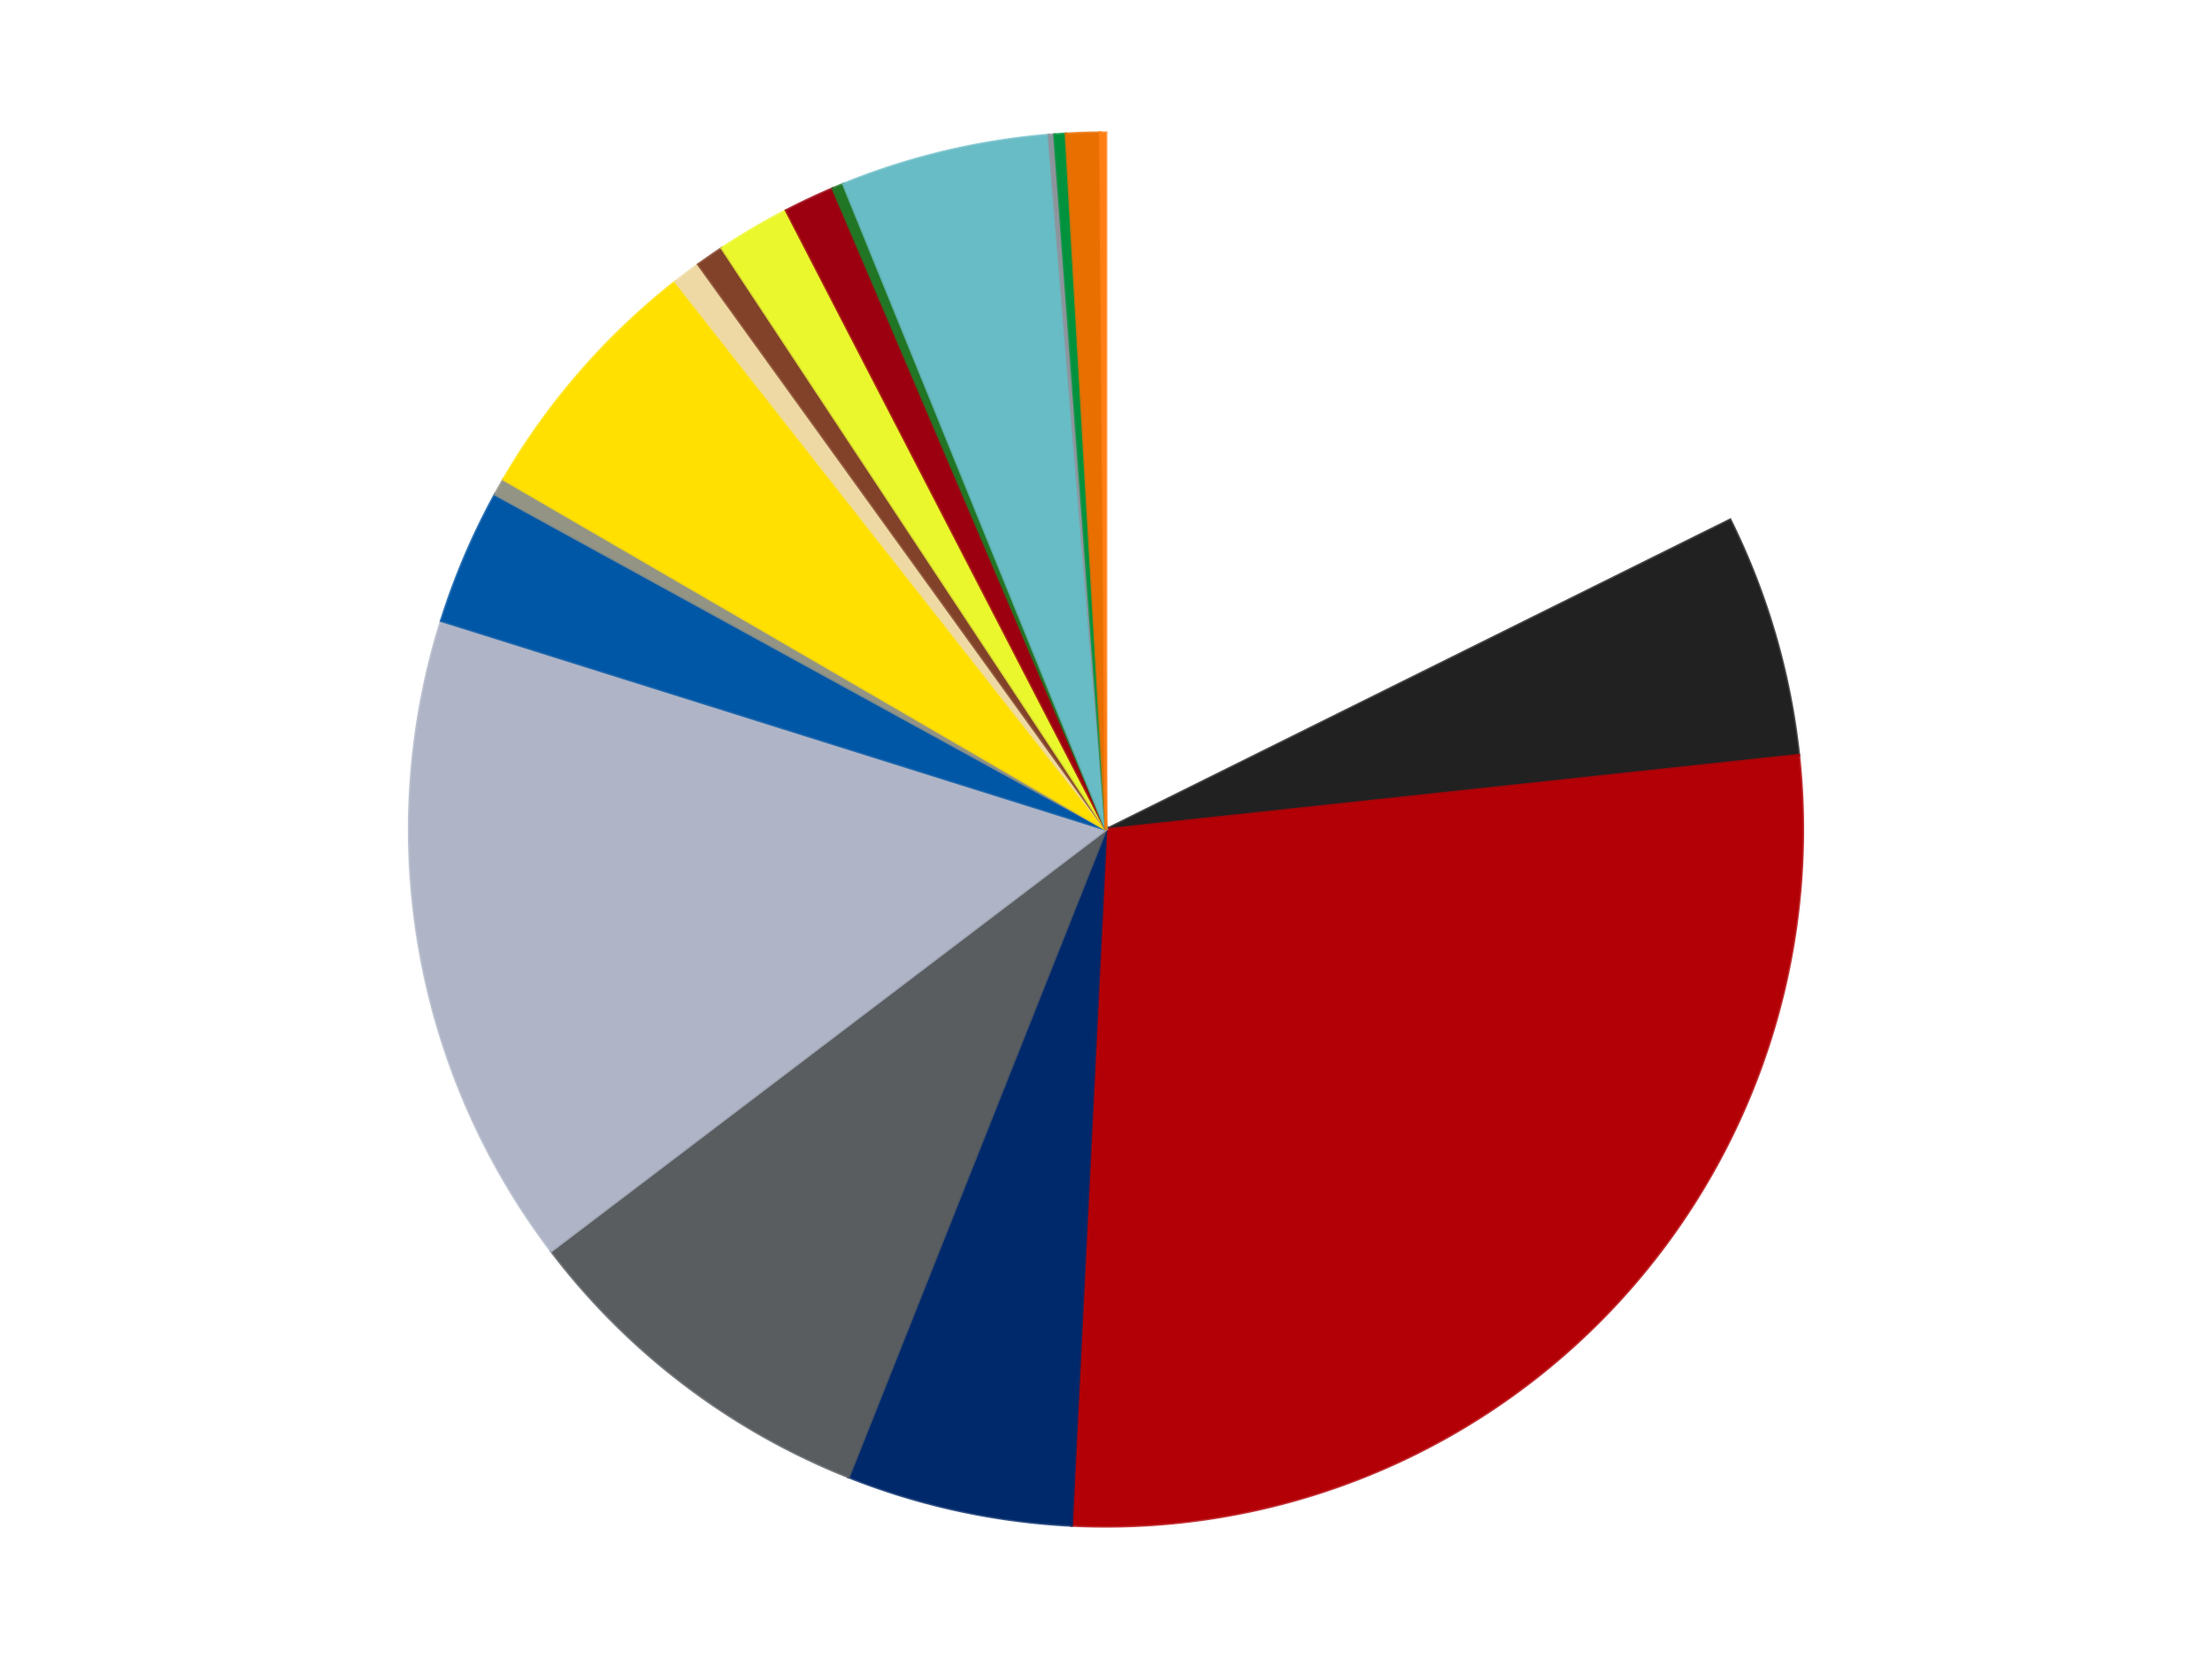
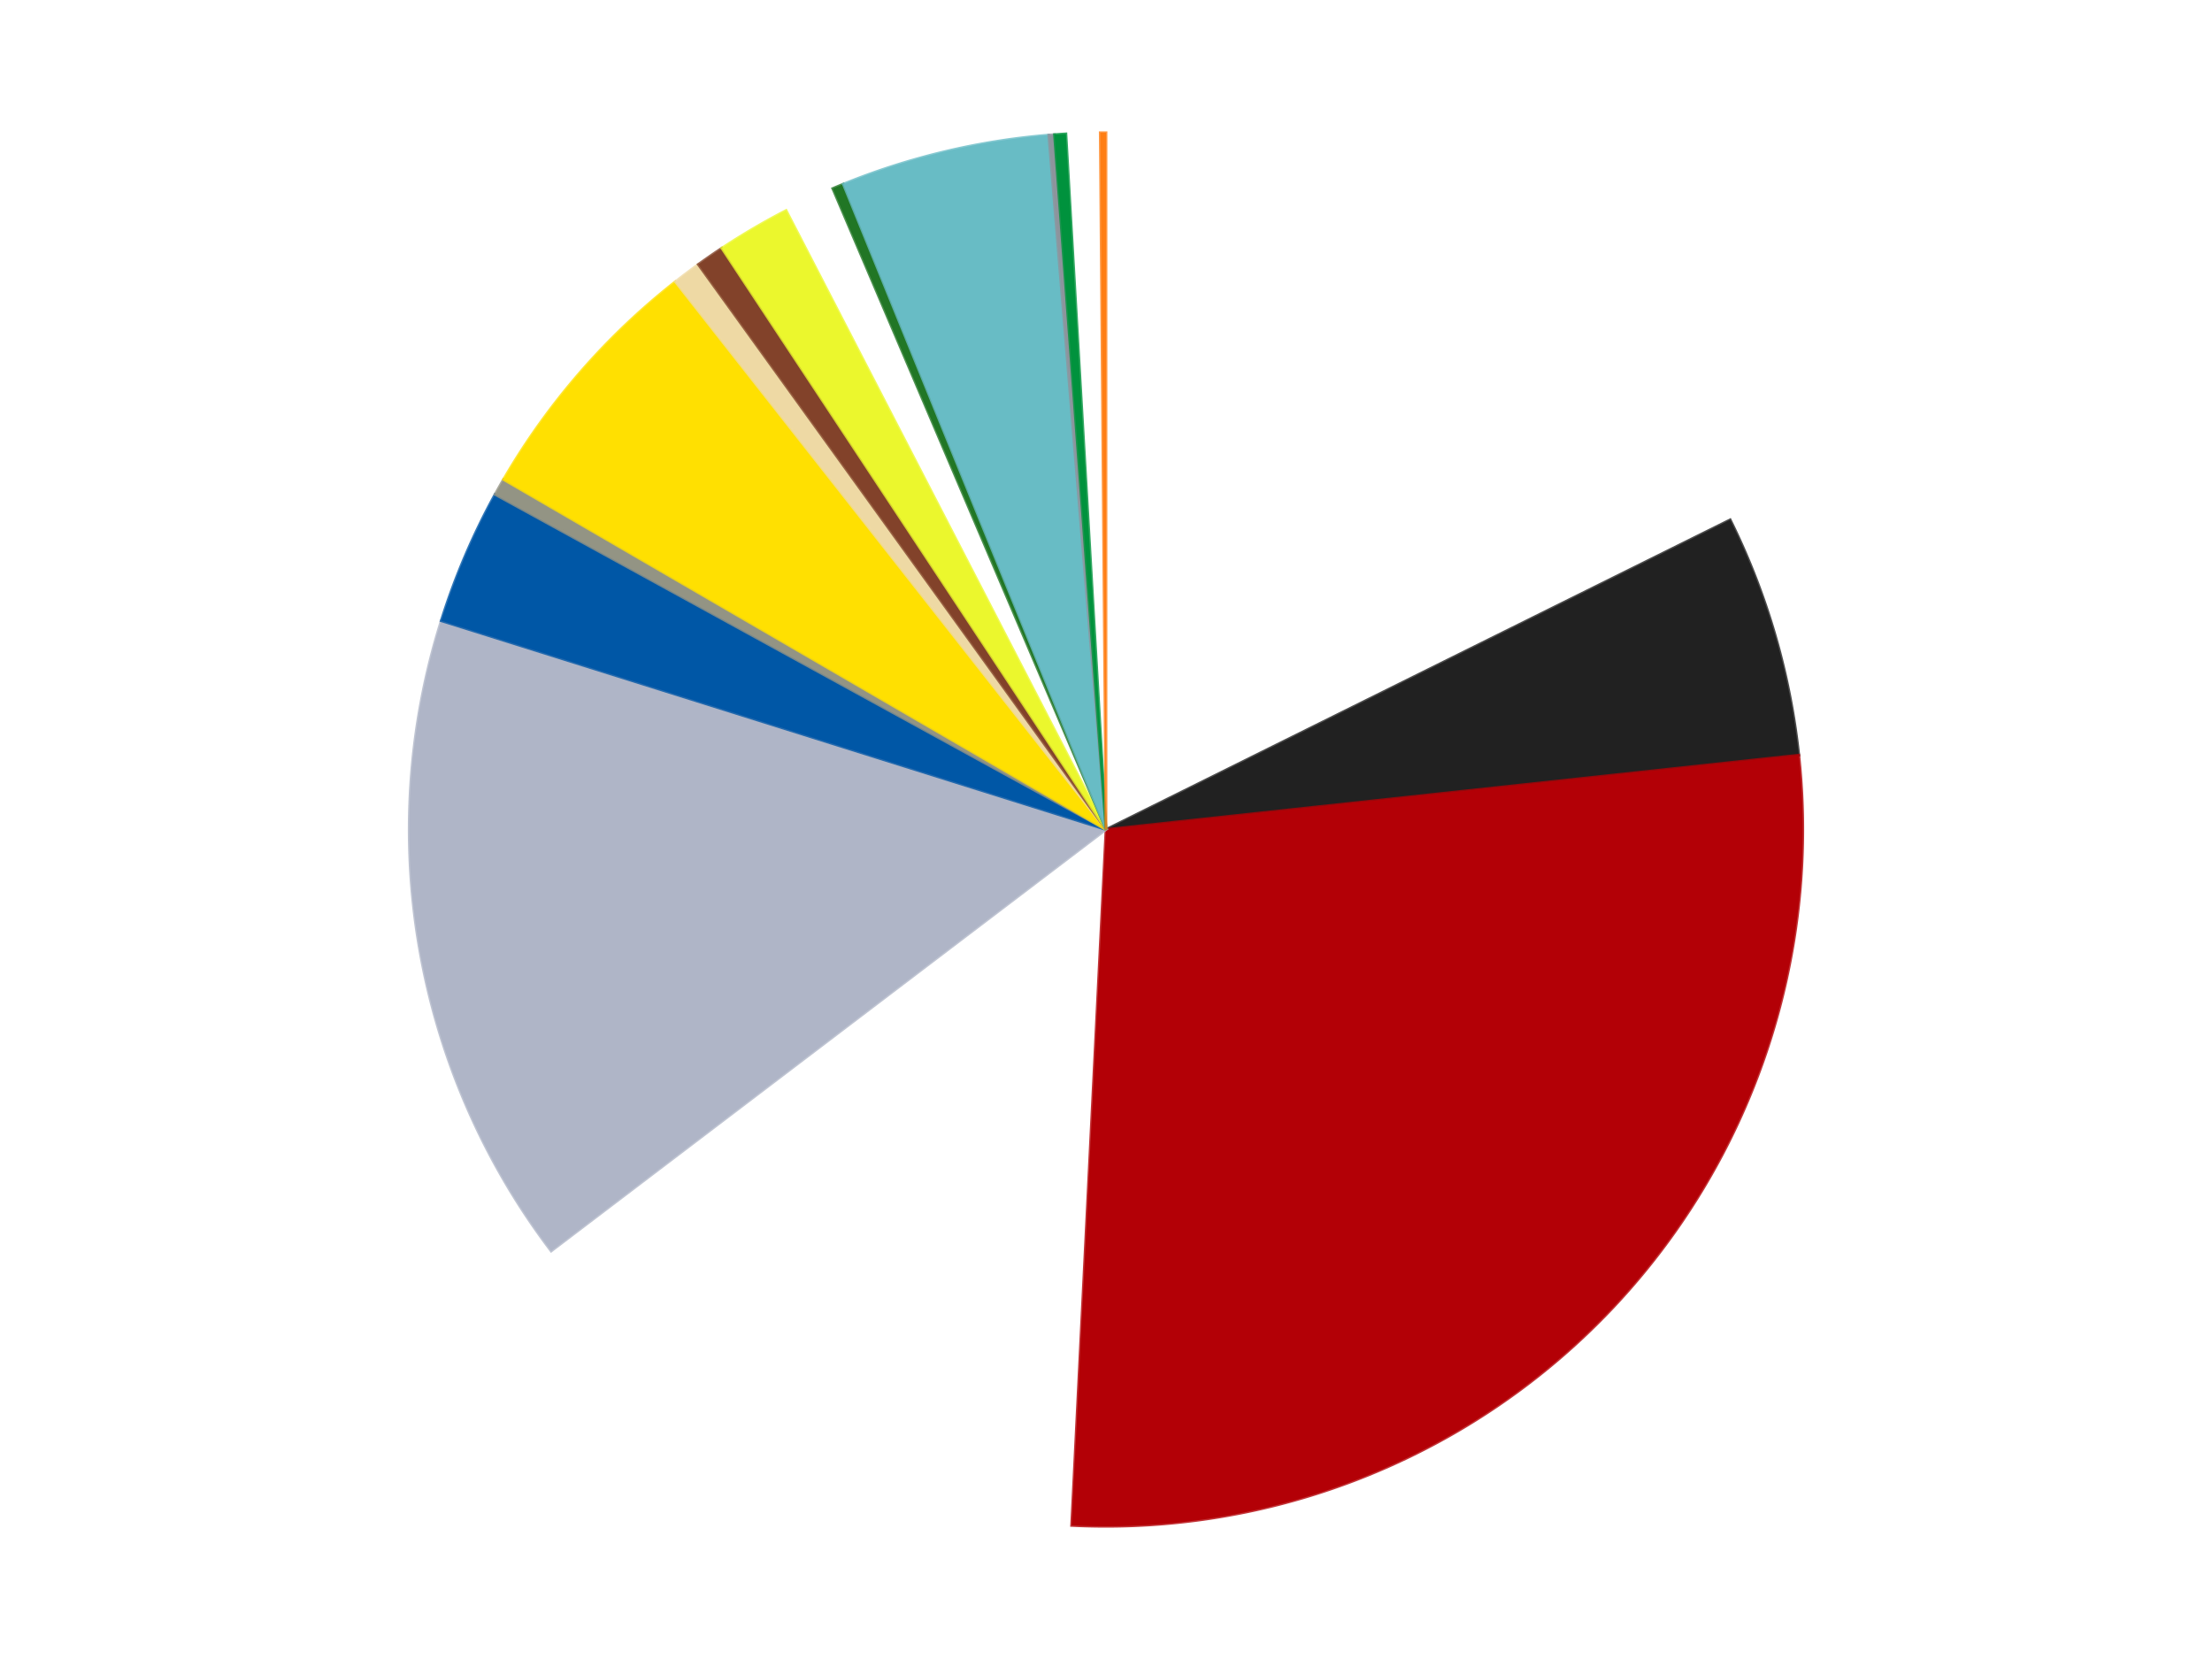
<svg xmlns="http://www.w3.org/2000/svg" xmlns:xlink="http://www.w3.org/1999/xlink" id="chart-4f51f344-dc1b-40dc-8761-fcb7d9474476" class="pygal-chart" viewBox="0 0 800 600">
  <defs>
    <style type="text/css">#chart-4f51f344-dc1b-40dc-8761-fcb7d9474476{-webkit-user-select:none;-webkit-font-smoothing:antialiased;font-family:Consolas,"Liberation Mono",Menlo,Courier,monospace}#chart-4f51f344-dc1b-40dc-8761-fcb7d9474476 .title{font-family:Consolas,"Liberation Mono",Menlo,Courier,monospace;font-size:16px}#chart-4f51f344-dc1b-40dc-8761-fcb7d9474476 .legends .legend text{font-family:Consolas,"Liberation Mono",Menlo,Courier,monospace;font-size:14px}#chart-4f51f344-dc1b-40dc-8761-fcb7d9474476 .axis text{font-family:Consolas,"Liberation Mono",Menlo,Courier,monospace;font-size:10px}#chart-4f51f344-dc1b-40dc-8761-fcb7d9474476 .axis text.major{font-family:Consolas,"Liberation Mono",Menlo,Courier,monospace;font-size:10px}#chart-4f51f344-dc1b-40dc-8761-fcb7d9474476 .text-overlay text.value{font-family:Consolas,"Liberation Mono",Menlo,Courier,monospace;font-size:16px}#chart-4f51f344-dc1b-40dc-8761-fcb7d9474476 .text-overlay text.label{font-family:Consolas,"Liberation Mono",Menlo,Courier,monospace;font-size:10px}#chart-4f51f344-dc1b-40dc-8761-fcb7d9474476 .tooltip{font-family:Consolas,"Liberation Mono",Menlo,Courier,monospace;font-size:14px}#chart-4f51f344-dc1b-40dc-8761-fcb7d9474476 text.no_data{font-family:Consolas,"Liberation Mono",Menlo,Courier,monospace;font-size:64px}
#chart-4f51f344-dc1b-40dc-8761-fcb7d9474476{background-color:transparent}#chart-4f51f344-dc1b-40dc-8761-fcb7d9474476 path,#chart-4f51f344-dc1b-40dc-8761-fcb7d9474476 line,#chart-4f51f344-dc1b-40dc-8761-fcb7d9474476 rect,#chart-4f51f344-dc1b-40dc-8761-fcb7d9474476 circle{-webkit-transition:150ms;-moz-transition:150ms;transition:150ms}#chart-4f51f344-dc1b-40dc-8761-fcb7d9474476 .graph &gt; .background{fill:transparent}#chart-4f51f344-dc1b-40dc-8761-fcb7d9474476 .plot &gt; .background{fill:transparent}#chart-4f51f344-dc1b-40dc-8761-fcb7d9474476 .graph{fill:rgba(0,0,0,.87)}#chart-4f51f344-dc1b-40dc-8761-fcb7d9474476 text.no_data{fill:rgba(0,0,0,1)}#chart-4f51f344-dc1b-40dc-8761-fcb7d9474476 .title{fill:rgba(0,0,0,1)}#chart-4f51f344-dc1b-40dc-8761-fcb7d9474476 .legends .legend text{fill:rgba(0,0,0,.87)}#chart-4f51f344-dc1b-40dc-8761-fcb7d9474476 .legends .legend:hover text{fill:rgba(0,0,0,1)}#chart-4f51f344-dc1b-40dc-8761-fcb7d9474476 .axis .line{stroke:rgba(0,0,0,1)}#chart-4f51f344-dc1b-40dc-8761-fcb7d9474476 .axis .guide.line{stroke:rgba(0,0,0,.54)}#chart-4f51f344-dc1b-40dc-8761-fcb7d9474476 .axis .major.line{stroke:rgba(0,0,0,.87)}#chart-4f51f344-dc1b-40dc-8761-fcb7d9474476 .axis text.major{fill:rgba(0,0,0,1)}#chart-4f51f344-dc1b-40dc-8761-fcb7d9474476 .axis.y .guides:hover .guide.line,#chart-4f51f344-dc1b-40dc-8761-fcb7d9474476 .line-graph .axis.x .guides:hover .guide.line,#chart-4f51f344-dc1b-40dc-8761-fcb7d9474476 .stackedline-graph .axis.x .guides:hover .guide.line,#chart-4f51f344-dc1b-40dc-8761-fcb7d9474476 .xy-graph .axis.x .guides:hover .guide.line{stroke:rgba(0,0,0,1)}#chart-4f51f344-dc1b-40dc-8761-fcb7d9474476 .axis .guides:hover text{fill:rgba(0,0,0,1)}#chart-4f51f344-dc1b-40dc-8761-fcb7d9474476 .reactive{fill-opacity:1.0;stroke-opacity:.8;stroke-width:1}#chart-4f51f344-dc1b-40dc-8761-fcb7d9474476 .ci{stroke:rgba(0,0,0,.87)}#chart-4f51f344-dc1b-40dc-8761-fcb7d9474476 .reactive.active,#chart-4f51f344-dc1b-40dc-8761-fcb7d9474476 .active .reactive{fill-opacity:0.6;stroke-opacity:.9;stroke-width:4}#chart-4f51f344-dc1b-40dc-8761-fcb7d9474476 .ci .reactive.active{stroke-width:1.5}#chart-4f51f344-dc1b-40dc-8761-fcb7d9474476 .series text{fill:rgba(0,0,0,1)}#chart-4f51f344-dc1b-40dc-8761-fcb7d9474476 .tooltip rect{fill:transparent;stroke:rgba(0,0,0,1);-webkit-transition:opacity 150ms;-moz-transition:opacity 150ms;transition:opacity 150ms}#chart-4f51f344-dc1b-40dc-8761-fcb7d9474476 .tooltip .label{fill:rgba(0,0,0,.87)}#chart-4f51f344-dc1b-40dc-8761-fcb7d9474476 .tooltip .label{fill:rgba(0,0,0,.87)}#chart-4f51f344-dc1b-40dc-8761-fcb7d9474476 .tooltip .legend{font-size:.8em;fill:rgba(0,0,0,.54)}#chart-4f51f344-dc1b-40dc-8761-fcb7d9474476 .tooltip .x_label{font-size:.6em;fill:rgba(0,0,0,1)}#chart-4f51f344-dc1b-40dc-8761-fcb7d9474476 .tooltip .xlink{font-size:.5em;text-decoration:underline}#chart-4f51f344-dc1b-40dc-8761-fcb7d9474476 .tooltip .value{font-size:1.5em}#chart-4f51f344-dc1b-40dc-8761-fcb7d9474476 .bound{font-size:.5em}#chart-4f51f344-dc1b-40dc-8761-fcb7d9474476 .max-value{font-size:.75em;fill:rgba(0,0,0,.54)}#chart-4f51f344-dc1b-40dc-8761-fcb7d9474476 .map-element{fill:transparent;stroke:rgba(0,0,0,.54) !important}#chart-4f51f344-dc1b-40dc-8761-fcb7d9474476 .map-element .reactive{fill-opacity:inherit;stroke-opacity:inherit}#chart-4f51f344-dc1b-40dc-8761-fcb7d9474476 .color-0,#chart-4f51f344-dc1b-40dc-8761-fcb7d9474476 .color-0 a:visited{stroke:#f44336;fill:#f44336}#chart-4f51f344-dc1b-40dc-8761-fcb7d9474476 .color-1,#chart-4f51f344-dc1b-40dc-8761-fcb7d9474476 .color-1 a:visited{stroke:#3f51b5;fill:#3f51b5}#chart-4f51f344-dc1b-40dc-8761-fcb7d9474476 .color-2,#chart-4f51f344-dc1b-40dc-8761-fcb7d9474476 .color-2 a:visited{stroke:#009688;fill:#009688}#chart-4f51f344-dc1b-40dc-8761-fcb7d9474476 .color-3,#chart-4f51f344-dc1b-40dc-8761-fcb7d9474476 .color-3 a:visited{stroke:#ffc107;fill:#ffc107}#chart-4f51f344-dc1b-40dc-8761-fcb7d9474476 .color-4,#chart-4f51f344-dc1b-40dc-8761-fcb7d9474476 .color-4 a:visited{stroke:#ff5722;fill:#ff5722}#chart-4f51f344-dc1b-40dc-8761-fcb7d9474476 .color-5,#chart-4f51f344-dc1b-40dc-8761-fcb7d9474476 .color-5 a:visited{stroke:#9c27b0;fill:#9c27b0}#chart-4f51f344-dc1b-40dc-8761-fcb7d9474476 .color-6,#chart-4f51f344-dc1b-40dc-8761-fcb7d9474476 .color-6 a:visited{stroke:#03a9f4;fill:#03a9f4}#chart-4f51f344-dc1b-40dc-8761-fcb7d9474476 .color-7,#chart-4f51f344-dc1b-40dc-8761-fcb7d9474476 .color-7 a:visited{stroke:#8bc34a;fill:#8bc34a}#chart-4f51f344-dc1b-40dc-8761-fcb7d9474476 .color-8,#chart-4f51f344-dc1b-40dc-8761-fcb7d9474476 .color-8 a:visited{stroke:#ff9800;fill:#ff9800}#chart-4f51f344-dc1b-40dc-8761-fcb7d9474476 .color-9,#chart-4f51f344-dc1b-40dc-8761-fcb7d9474476 .color-9 a:visited{stroke:#e91e63;fill:#e91e63}#chart-4f51f344-dc1b-40dc-8761-fcb7d9474476 .color-10,#chart-4f51f344-dc1b-40dc-8761-fcb7d9474476 .color-10 a:visited{stroke:#2196f3;fill:#2196f3}#chart-4f51f344-dc1b-40dc-8761-fcb7d9474476 .color-11,#chart-4f51f344-dc1b-40dc-8761-fcb7d9474476 .color-11 a:visited{stroke:#4caf50;fill:#4caf50}#chart-4f51f344-dc1b-40dc-8761-fcb7d9474476 .color-12,#chart-4f51f344-dc1b-40dc-8761-fcb7d9474476 .color-12 a:visited{stroke:#ffeb3b;fill:#ffeb3b}#chart-4f51f344-dc1b-40dc-8761-fcb7d9474476 .color-13,#chart-4f51f344-dc1b-40dc-8761-fcb7d9474476 .color-13 a:visited{stroke:#673ab7;fill:#673ab7}#chart-4f51f344-dc1b-40dc-8761-fcb7d9474476 .color-14,#chart-4f51f344-dc1b-40dc-8761-fcb7d9474476 .color-14 a:visited{stroke:#00bcd4;fill:#00bcd4}#chart-4f51f344-dc1b-40dc-8761-fcb7d9474476 .color-15,#chart-4f51f344-dc1b-40dc-8761-fcb7d9474476 .color-15 a:visited{stroke:#cddc39;fill:#cddc39}#chart-4f51f344-dc1b-40dc-8761-fcb7d9474476 .color-16,#chart-4f51f344-dc1b-40dc-8761-fcb7d9474476 .color-16 a:visited{stroke:#9e9e9e;fill:#9e9e9e}#chart-4f51f344-dc1b-40dc-8761-fcb7d9474476 .color-17,#chart-4f51f344-dc1b-40dc-8761-fcb7d9474476 .color-17 a:visited{stroke:#607d8b;fill:#607d8b}#chart-4f51f344-dc1b-40dc-8761-fcb7d9474476 .color-18,#chart-4f51f344-dc1b-40dc-8761-fcb7d9474476 .color-18 a:visited{stroke:#7b0f07;fill:#7b0f07}#chart-4f51f344-dc1b-40dc-8761-fcb7d9474476 .text-overlay .color-0 text{fill:black}#chart-4f51f344-dc1b-40dc-8761-fcb7d9474476 .text-overlay .color-1 text{fill:black}#chart-4f51f344-dc1b-40dc-8761-fcb7d9474476 .text-overlay .color-2 text{fill:black}#chart-4f51f344-dc1b-40dc-8761-fcb7d9474476 .text-overlay .color-3 text{fill:black}#chart-4f51f344-dc1b-40dc-8761-fcb7d9474476 .text-overlay .color-4 text{fill:black}#chart-4f51f344-dc1b-40dc-8761-fcb7d9474476 .text-overlay .color-5 text{fill:black}#chart-4f51f344-dc1b-40dc-8761-fcb7d9474476 .text-overlay .color-6 text{fill:black}#chart-4f51f344-dc1b-40dc-8761-fcb7d9474476 .text-overlay .color-7 text{fill:black}#chart-4f51f344-dc1b-40dc-8761-fcb7d9474476 .text-overlay .color-8 text{fill:black}#chart-4f51f344-dc1b-40dc-8761-fcb7d9474476 .text-overlay .color-9 text{fill:black}#chart-4f51f344-dc1b-40dc-8761-fcb7d9474476 .text-overlay .color-10 text{fill:black}#chart-4f51f344-dc1b-40dc-8761-fcb7d9474476 .text-overlay .color-11 text{fill:black}#chart-4f51f344-dc1b-40dc-8761-fcb7d9474476 .text-overlay .color-12 text{fill:black}#chart-4f51f344-dc1b-40dc-8761-fcb7d9474476 .text-overlay .color-13 text{fill:black}#chart-4f51f344-dc1b-40dc-8761-fcb7d9474476 .text-overlay .color-14 text{fill:black}#chart-4f51f344-dc1b-40dc-8761-fcb7d9474476 .text-overlay .color-15 text{fill:black}#chart-4f51f344-dc1b-40dc-8761-fcb7d9474476 .text-overlay .color-16 text{fill:black}#chart-4f51f344-dc1b-40dc-8761-fcb7d9474476 .text-overlay .color-17 text{fill:black}#chart-4f51f344-dc1b-40dc-8761-fcb7d9474476 .text-overlay .color-18 text{fill:black}
#chart-4f51f344-dc1b-40dc-8761-fcb7d9474476 text.no_data{text-anchor:middle}#chart-4f51f344-dc1b-40dc-8761-fcb7d9474476 .guide.line{fill:none}#chart-4f51f344-dc1b-40dc-8761-fcb7d9474476 .centered{text-anchor:middle}#chart-4f51f344-dc1b-40dc-8761-fcb7d9474476 .title{text-anchor:middle}#chart-4f51f344-dc1b-40dc-8761-fcb7d9474476 .legends .legend text{fill-opacity:1}#chart-4f51f344-dc1b-40dc-8761-fcb7d9474476 .axis.x text{text-anchor:middle}#chart-4f51f344-dc1b-40dc-8761-fcb7d9474476 .axis.x:not(.web) text[transform]{text-anchor:start}#chart-4f51f344-dc1b-40dc-8761-fcb7d9474476 .axis.x:not(.web) text[transform].backwards{text-anchor:end}#chart-4f51f344-dc1b-40dc-8761-fcb7d9474476 .axis.y text{text-anchor:end}#chart-4f51f344-dc1b-40dc-8761-fcb7d9474476 .axis.y text[transform].backwards{text-anchor:start}#chart-4f51f344-dc1b-40dc-8761-fcb7d9474476 .axis.y2 text{text-anchor:start}#chart-4f51f344-dc1b-40dc-8761-fcb7d9474476 .axis.y2 text[transform].backwards{text-anchor:end}#chart-4f51f344-dc1b-40dc-8761-fcb7d9474476 .axis .guide.line{stroke-dasharray:4,4;stroke:black}#chart-4f51f344-dc1b-40dc-8761-fcb7d9474476 .axis .major.guide.line{stroke-dasharray:6,6;stroke:black}#chart-4f51f344-dc1b-40dc-8761-fcb7d9474476 .horizontal .axis.y .guide.line,#chart-4f51f344-dc1b-40dc-8761-fcb7d9474476 .horizontal .axis.y2 .guide.line,#chart-4f51f344-dc1b-40dc-8761-fcb7d9474476 .vertical .axis.x .guide.line{opacity:0}#chart-4f51f344-dc1b-40dc-8761-fcb7d9474476 .horizontal .axis.always_show .guide.line,#chart-4f51f344-dc1b-40dc-8761-fcb7d9474476 .vertical .axis.always_show .guide.line{opacity:1 !important}#chart-4f51f344-dc1b-40dc-8761-fcb7d9474476 .axis.y .guides:hover .guide.line,#chart-4f51f344-dc1b-40dc-8761-fcb7d9474476 .axis.y2 .guides:hover .guide.line,#chart-4f51f344-dc1b-40dc-8761-fcb7d9474476 .axis.x .guides:hover .guide.line{opacity:1}#chart-4f51f344-dc1b-40dc-8761-fcb7d9474476 .axis .guides:hover text{opacity:1}#chart-4f51f344-dc1b-40dc-8761-fcb7d9474476 .nofill{fill:none}#chart-4f51f344-dc1b-40dc-8761-fcb7d9474476 .subtle-fill{fill-opacity:.2}#chart-4f51f344-dc1b-40dc-8761-fcb7d9474476 .dot{stroke-width:1px;fill-opacity:1;stroke-opacity:1}#chart-4f51f344-dc1b-40dc-8761-fcb7d9474476 .dot.active{stroke-width:5px}#chart-4f51f344-dc1b-40dc-8761-fcb7d9474476 .dot.negative{fill:transparent}#chart-4f51f344-dc1b-40dc-8761-fcb7d9474476 text,#chart-4f51f344-dc1b-40dc-8761-fcb7d9474476 tspan{stroke:none !important}#chart-4f51f344-dc1b-40dc-8761-fcb7d9474476 .series text.active{opacity:1}#chart-4f51f344-dc1b-40dc-8761-fcb7d9474476 .tooltip rect{fill-opacity:.95;stroke-width:.5}#chart-4f51f344-dc1b-40dc-8761-fcb7d9474476 .tooltip text{fill-opacity:1}#chart-4f51f344-dc1b-40dc-8761-fcb7d9474476 .showable{visibility:hidden}#chart-4f51f344-dc1b-40dc-8761-fcb7d9474476 .showable.shown{visibility:visible}#chart-4f51f344-dc1b-40dc-8761-fcb7d9474476 .gauge-background{fill:rgba(229,229,229,1);stroke:none}#chart-4f51f344-dc1b-40dc-8761-fcb7d9474476 .bg-lines{stroke:transparent;stroke-width:2px}</style>
    <script type="text/javascript">window.pygal = window.pygal || {};window.pygal.config = window.pygal.config || {};window.pygal.config['4f51f344-dc1b-40dc-8761-fcb7d9474476'] = {"allow_interruptions": false, "box_mode": "extremes", "classes": ["pygal-chart"], "css": ["file://style.css", "file://graph.css"], "defs": [], "disable_xml_declaration": false, "dots_size": 2.5, "dynamic_print_values": false, "explicit_size": false, "fill": false, "force_uri_protocol": "https", "formatter": null, "half_pie": false, "height": 600, "include_x_axis": false, "inner_radius": 0, "interpolate": null, "interpolation_parameters": {}, "interpolation_precision": 250, "inverse_y_axis": false, "js": ["//kozea.github.io/pygal.js/2.0.x/pygal-tooltips.min.js"], "legend_at_bottom": false, "legend_at_bottom_columns": null, "legend_box_size": 12, "logarithmic": false, "margin": 20, "margin_bottom": null, "margin_left": null, "margin_right": null, "margin_top": null, "max_scale": 16, "min_scale": 4, "missing_value_fill_truncation": "x", "no_data_text": "No data", "no_prefix": false, "order_min": null, "pretty_print": false, "print_labels": false, "print_values": false, "print_values_position": "center", "print_zeroes": true, "range": null, "rounded_bars": null, "secondary_range": null, "show_dots": true, "show_legend": false, "show_minor_x_labels": true, "show_minor_y_labels": true, "show_only_major_dots": false, "show_x_guides": false, "show_x_labels": true, "show_y_guides": true, "show_y_labels": true, "spacing": 10, "stack_from_top": false, "strict": false, "stroke": true, "stroke_style": null, "style": {"background": "transparent", "ci_colors": [], "colors": ["#F44336", "#3F51B5", "#009688", "#FFC107", "#FF5722", "#9C27B0", "#03A9F4", "#8BC34A", "#FF9800", "#E91E63", "#2196F3", "#4CAF50", "#FFEB3B", "#673AB7", "#00BCD4", "#CDDC39", "#9E9E9E", "#607D8B"], "dot_opacity": "1", "font_family": "Consolas, \"Liberation Mono\", Menlo, Courier, monospace", "foreground": "rgba(0, 0, 0, .87)", "foreground_strong": "rgba(0, 0, 0, 1)", "foreground_subtle": "rgba(0, 0, 0, .54)", "guide_stroke_color": "black", "guide_stroke_dasharray": "4,4", "label_font_family": "Consolas, \"Liberation Mono\", Menlo, Courier, monospace", "label_font_size": 10, "legend_font_family": "Consolas, \"Liberation Mono\", Menlo, Courier, monospace", "legend_font_size": 14, "major_guide_stroke_color": "black", "major_guide_stroke_dasharray": "6,6", "major_label_font_family": "Consolas, \"Liberation Mono\", Menlo, Courier, monospace", "major_label_font_size": 10, "no_data_font_family": "Consolas, \"Liberation Mono\", Menlo, Courier, monospace", "no_data_font_size": 64, "opacity": "1.0", "opacity_hover": "0.6", "plot_background": "transparent", "stroke_opacity": ".8", "stroke_opacity_hover": ".9", "stroke_width": "1", "stroke_width_hover": "4", "title_font_family": "Consolas, \"Liberation Mono\", Menlo, Courier, monospace", "title_font_size": 16, "tooltip_font_family": "Consolas, \"Liberation Mono\", Menlo, Courier, monospace", "tooltip_font_size": 14, "transition": "150ms", "value_background": "rgba(229, 229, 229, 1)", "value_colors": [], "value_font_family": "Consolas, \"Liberation Mono\", Menlo, Courier, monospace", "value_font_size": 16, "value_label_font_family": "Consolas, \"Liberation Mono\", Menlo, Courier, monospace", "value_label_font_size": 10}, "title": null, "tooltip_border_radius": 0, "tooltip_fancy_mode": true, "truncate_label": null, "truncate_legend": null, "width": 800, "x_label_rotation": 0, "x_labels": null, "x_labels_major": null, "x_labels_major_count": null, "x_labels_major_every": null, "x_title": null, "xrange": null, "y_label_rotation": 0, "y_labels": null, "y_labels_major": null, "y_labels_major_count": null, "y_labels_major_every": null, "y_title": null, "zero": 0, "legends": ["White", "Black", "Red", "Trans-Dark Blue", "Dark Bluish Gray", "Light Bluish Gray", "Blue", "Trans-Black", "Yellow", "Tan", "Reddish Brown", "Trans-Yellow", "Trans-Red", "Trans-Green", "Trans-Light Blue", "Flat Silver", "Green", "Trans-Orange", "Orange"]}</script>
    <script type="text/javascript" xlink:href="https://kozea.github.io/pygal.js/2.0.x/pygal-tooltips.min.js" />
  </defs>
  <title>Pygal</title>
  <g class="graph pie-graph vertical">
    <rect x="0" y="0" width="800" height="600" class="background" />
    <g transform="translate(20, 20)" class="plot">
      <rect x="0" y="0" width="760" height="560" class="background" />
      <g class="series serie-0 color-0">
        <g class="slices">
          <g class="slice" style="fill: #FFFFFF; stroke: #FFFFFF">
            <path d="M380 28 A252 252 0 0 1 605.744 168.001 L380 280 A0 0 0 0 0 380 280 z" class="slice reactive tooltip-trigger" />
            <desc class="value">135</desc>
            <desc class="x centered">446.40817231494196</desc>
            <desc class="y centered">172.9208019744779</desc>
          </g>
        </g>
      </g>
      <g class="series serie-1 color-1">
        <g class="slices">
          <g class="slice" style="fill: #212121; stroke: #212121">
            <path d="M605.744 168.001 A252 252 0 0 1 630.561 253.109 L380 280 A0 0 0 0 0 380 280 z" class="slice reactive tooltip-trigger" />
            <desc class="value">43</desc>
            <desc class="x centered">500.9622535327427</desc>
            <desc class="y centered">244.72772731619804</desc>
          </g>
        </g>
      </g>
      <g class="series serie-2 color-2">
        <g class="slices">
          <g class="slice" style="fill: #B30006; stroke: #B30006">
            <path d="M630.561 253.109 A252 252 0 0 1 367.57 531.693 L380 280 A0 0 0 0 0 380 280 z" class="slice reactive tooltip-trigger" />
            <desc class="value">210</desc>
            <desc class="x centered">471.62273734134396</desc>
            <desc class="y centered">366.4943582095335</desc>
          </g>
        </g>
      </g>
      <g class="series serie-3 color-3">
        <g class="slices">
          <g class="slice" style="fill: #00296B; stroke: #00296B">
-             <path d="M367.57 531.693 A252 252 0 0 1 286.924 514.181 L380 280 A0 0 0 0 0 380 280 z" class="slice reactive tooltip-trigger" />
            <desc class="value">40</desc>
            <desc class="x centered">353.26280043117316</desc>
            <desc class="y centered">403.1305086451637</desc>
          </g>
        </g>
      </g>
      <g class="series serie-4 color-4">
        <g class="slices">
          <g class="slice" style="fill: #595D60; stroke: #595D60">
-             <path d="M286.924 514.181 A252 252 0 0 1 179.341 432.447 L380 280 A0 0 0 0 0 380 280 z" class="slice reactive tooltip-trigger" />
            <desc class="value">66</desc>
            <desc class="x centered">303.7764980622349</desc>
            <desc class="y centered">380.3293464164076</desc>
          </g>
        </g>
      </g>
      <g class="series serie-5 color-5">
        <g class="slices">
          <g class="slice" style="fill: #AFB5C7; stroke: #AFB5C7">
            <path d="M179.341 432.447 A252 252 0 0 1 139.577 204.497 L380 280 A0 0 0 0 0 380 280 z" class="slice reactive tooltip-trigger" />
            <desc class="value">116</desc>
            <desc class="x centered">255.8744437396765</desc>
            <desc class="y centered">301.6528585425866</desc>
          </g>
        </g>
      </g>
      <g class="series serie-6 color-6">
        <g class="slices">
          <g class="slice" style="fill: #0057A6; stroke: #0057A6">
            <path d="M139.577 204.497 A252 252 0 0 1 159.051 158.816 L380 280 A0 0 0 0 0 380 280 z" class="slice reactive tooltip-trigger" />
            <desc class="value">24</desc>
            <desc class="x centered">264.09300725044574</desc>
            <desc class="y centered">230.5877643517845</desc>
          </g>
        </g>
      </g>
      <g class="series serie-7 color-7">
        <g class="slices">
          <g class="slice" style="fill: #939484; stroke: #939484">
            <path d="M159.051 158.816 A252 252 0 0 1 162.108 153.402 L380 280 A0 0 0 0 0 380 280 z" class="slice reactive tooltip-trigger" />
            <desc class="value">3</desc>
            <desc class="x centered">270.281362321757</desc>
            <desc class="y centered">218.04985435020808</desc>
          </g>
        </g>
      </g>
      <g class="series serie-8 color-8">
        <g class="slices">
          <g class="slice" style="fill: #FFE001; stroke: #FFE001">
            <path d="M162.108 153.402 A252 252 0 0 1 224.273 81.876 L380 280 A0 0 0 0 0 380 280 z" class="slice reactive tooltip-trigger" />
            <desc class="value">46</desc>
            <desc class="x centered">284.8990396284442</desc>
            <desc class="y centered">197.34525218471856</desc>
          </g>
        </g>
      </g>
      <g class="series serie-9 color-9">
        <g class="slices">
          <g class="slice" style="fill: #EED9A4; stroke: #EED9A4">
            <path d="M224.273 81.876 A252 252 0 0 1 232.55 75.642 L380 280 A0 0 0 0 0 380 280 z" class="slice reactive tooltip-trigger" />
            <desc class="value">5</desc>
            <desc class="x centered">304.18969883301907</desc>
            <desc class="y centered">179.35806919095972</desc>
          </g>
        </g>
      </g>
      <g class="series serie-10 color-10">
        <g class="slices">
          <g class="slice" style="fill: #82422A; stroke: #82422A">
            <path d="M232.55 75.642 A252 252 0 0 1 241.075 69.753 L380 280 A0 0 0 0 0 380 280 z" class="slice reactive tooltip-trigger" />
            <desc class="value">5</desc>
            <desc class="x centered">308.39104540364076</desc>
            <desc class="y centered">176.32667835158094</desc>
          </g>
        </g>
      </g>
      <g class="series serie-11 color-11">
        <g class="slices">
          <g class="slice" style="fill: #EBF72D; stroke: #EBF72D">
            <path d="M241.075 69.753 A252 252 0 0 1 264.304 56.129 L380 280 A0 0 0 0 0 380 280 z" class="slice reactive tooltip-trigger" />
            <desc class="value">13</desc>
            <desc class="x centered">316.2536492438853</desc>
            <desc class="y centered">171.31512172671674</desc>
          </g>
        </g>
      </g>
      <g class="series serie-12 color-12">
        <g class="slices">
          <g class="slice" style="fill: #9C0010; stroke: #9C0010">
-             <path d="M264.304 56.129 A252 252 0 0 1 281.176 48.186 L380 280 A0 0 0 0 0 380 280 z" class="slice reactive tooltip-trigger" />
            <desc class="value">9</desc>
            <desc class="x centered">326.33305777127697</desc>
            <desc class="y centered">166.00061705509586</desc>
          </g>
        </g>
      </g>
      <g class="series serie-13 color-13">
        <g class="slices">
          <g class="slice" style="fill: #217625; stroke: #217625">
            <path d="M281.176 48.186 A252 252 0 0 1 285.002 46.592 L380 280 A0 0 0 0 0 380 280 z" class="slice reactive tooltip-trigger" />
            <desc class="value">2</desc>
            <desc class="x centered">331.5426511900657</desc>
            <desc class="y centered">163.69056209269877</desc>
          </g>
        </g>
      </g>
      <g class="series serie-14 color-14">
        <g class="slices">
          <g class="slice" style="fill: #68BCC5; stroke: #68BCC5">
            <path d="M285.002 46.592 A252 252 0 0 1 359.299 28.852 L380 280 A0 0 0 0 0 380 280 z" class="slice reactive tooltip-trigger" />
            <desc class="value">37</desc>
            <desc class="x centered">350.7370466402431</desc>
            <desc class="y centered">157.4451977249986</desc>
          </g>
        </g>
      </g>
      <g class="series serie-15 color-15">
        <g class="slices">
          <g class="slice" style="fill: #8D949C; stroke: #8D949C">
            <path d="M359.299 28.852 A252 252 0 0 1 361.365 28.69 L380 280 A0 0 0 0 0 380 280 z" class="slice reactive tooltip-trigger" />
            <desc class="value">1</desc>
            <desc class="x centered">370.1658066613241</desc>
            <desc class="y centered">154.38436147765063</desc>
          </g>
        </g>
      </g>
      <g class="series serie-16 color-16">
        <g class="slices">
          <g class="slice" style="fill: #00923D; stroke: #00923D">
            <path d="M361.365 28.69 A252 252 0 0 1 365.501 28.417 L380 280 A0 0 0 0 0 380 280 z" class="slice reactive tooltip-trigger" />
            <desc class="value">2</desc>
            <desc class="x centered">371.71612230670166</desc>
            <desc class="y centered">154.27260692131378</desc>
          </g>
        </g>
      </g>
      <g class="series serie-17 color-17">
        <g class="slices">
          <g class="slice" style="fill: #E96F01; stroke: #E96F01">
-             <path d="M365.501 28.417 A252 252 0 0 1 377.928 28.009 L380 280 A0 0 0 0 0 380 280 z" class="slice reactive tooltip-trigger" />
            <desc class="value">6</desc>
            <desc class="x centered">375.8558190142359</desc>
            <desc class="y centered">154.0681701714883</desc>
          </g>
        </g>
      </g>
      <g class="series serie-18 color-18">
        <g class="slices">
          <g class="slice" style="fill: #FF7E14; stroke: #FF7E14">
            <path d="M377.928 28.009 A252 252 0 0 1 380 28 L380 280 A0 0 0 0 0 380 280 z" class="slice reactive tooltip-trigger" />
            <desc class="value">1</desc>
            <desc class="x centered">379.48188539421363</desc>
            <desc class="y centered">154.00106525349005</desc>
          </g>
        </g>
      </g>
    </g>
    <g class="titles" />
    <g transform="translate(20, 20)" class="plot overlay">
      <g class="series serie-0 color-0" />
      <g class="series serie-1 color-1" />
      <g class="series serie-2 color-2" />
      <g class="series serie-3 color-3" />
      <g class="series serie-4 color-4" />
      <g class="series serie-5 color-5" />
      <g class="series serie-6 color-6" />
      <g class="series serie-7 color-7" />
      <g class="series serie-8 color-8" />
      <g class="series serie-9 color-9" />
      <g class="series serie-10 color-10" />
      <g class="series serie-11 color-11" />
      <g class="series serie-12 color-12" />
      <g class="series serie-13 color-13" />
      <g class="series serie-14 color-14" />
      <g class="series serie-15 color-15" />
      <g class="series serie-16 color-16" />
      <g class="series serie-17 color-17" />
      <g class="series serie-18 color-18" />
    </g>
    <g transform="translate(20, 20)" class="plot text-overlay">
      <g class="series serie-0 color-0" />
      <g class="series serie-1 color-1" />
      <g class="series serie-2 color-2" />
      <g class="series serie-3 color-3" />
      <g class="series serie-4 color-4" />
      <g class="series serie-5 color-5" />
      <g class="series serie-6 color-6" />
      <g class="series serie-7 color-7" />
      <g class="series serie-8 color-8" />
      <g class="series serie-9 color-9" />
      <g class="series serie-10 color-10" />
      <g class="series serie-11 color-11" />
      <g class="series serie-12 color-12" />
      <g class="series serie-13 color-13" />
      <g class="series serie-14 color-14" />
      <g class="series serie-15 color-15" />
      <g class="series serie-16 color-16" />
      <g class="series serie-17 color-17" />
      <g class="series serie-18 color-18" />
    </g>
    <g transform="translate(20, 20)" class="plot tooltip-overlay">
      <g transform="translate(0 0)" style="opacity: 0" class="tooltip">
        <rect rx="0" ry="0" width="0" height="0" class="tooltip-box" />
        <g class="text" />
      </g>
    </g>
  </g>
</svg>